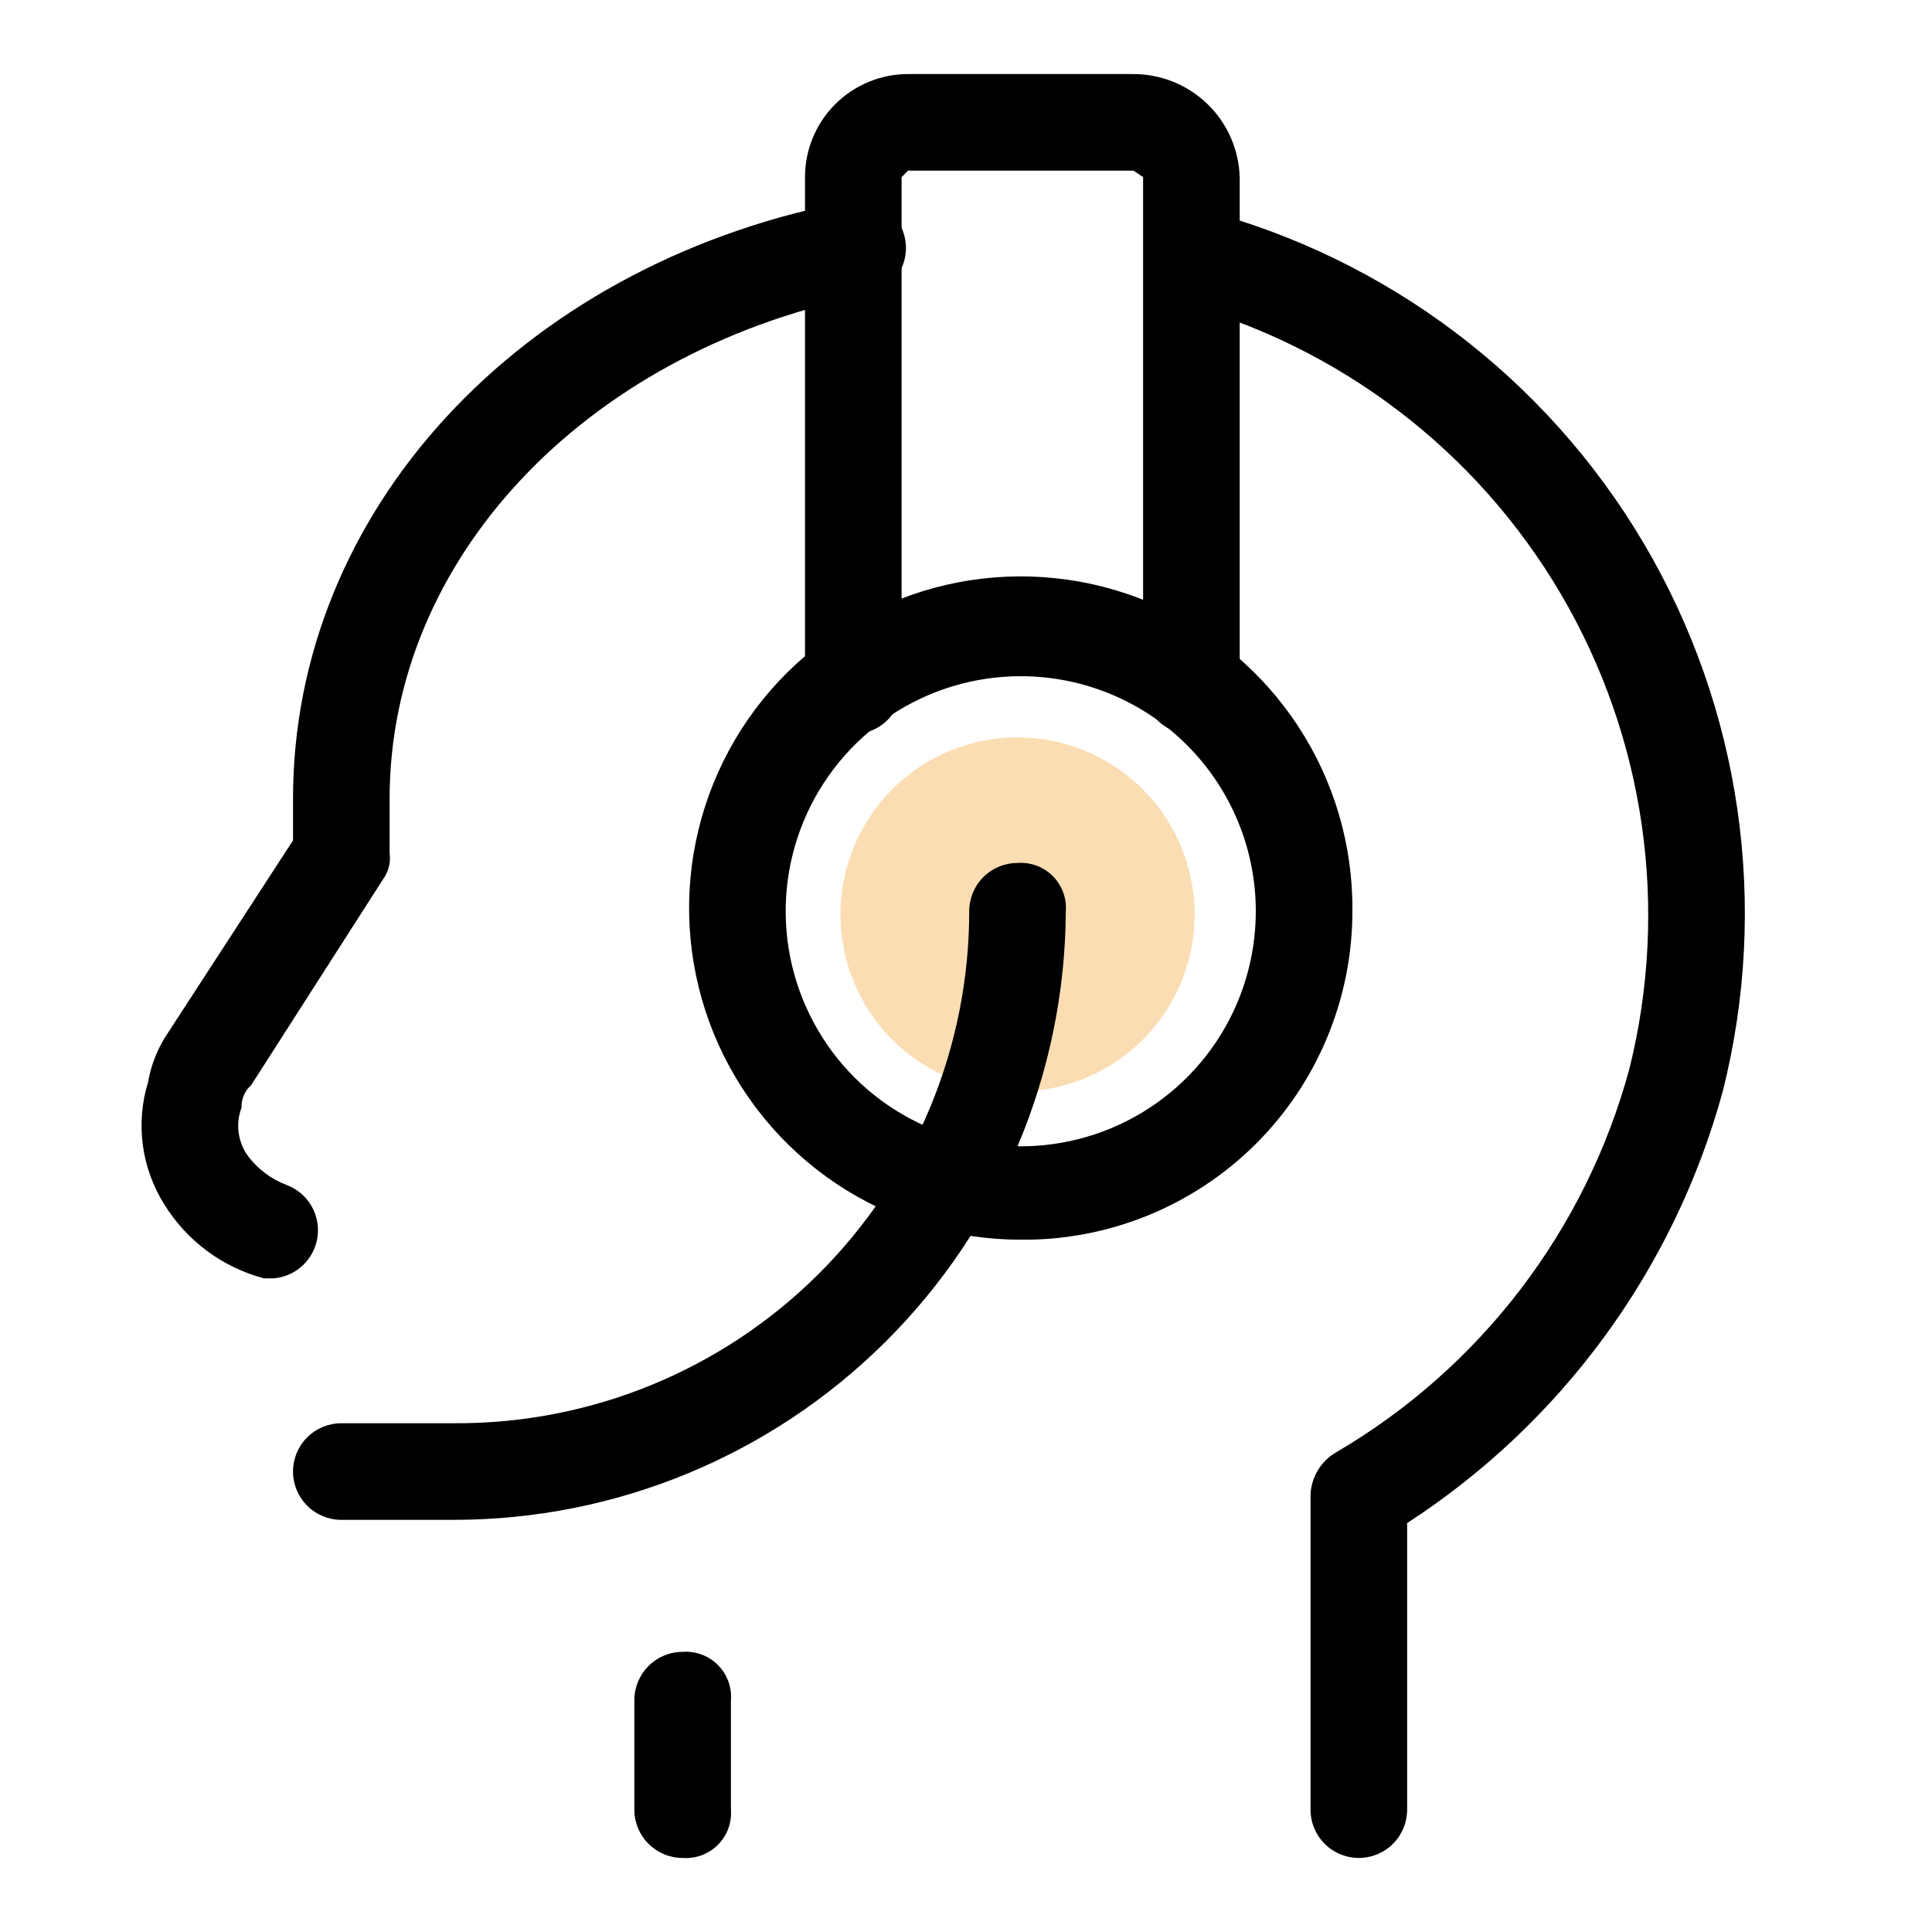
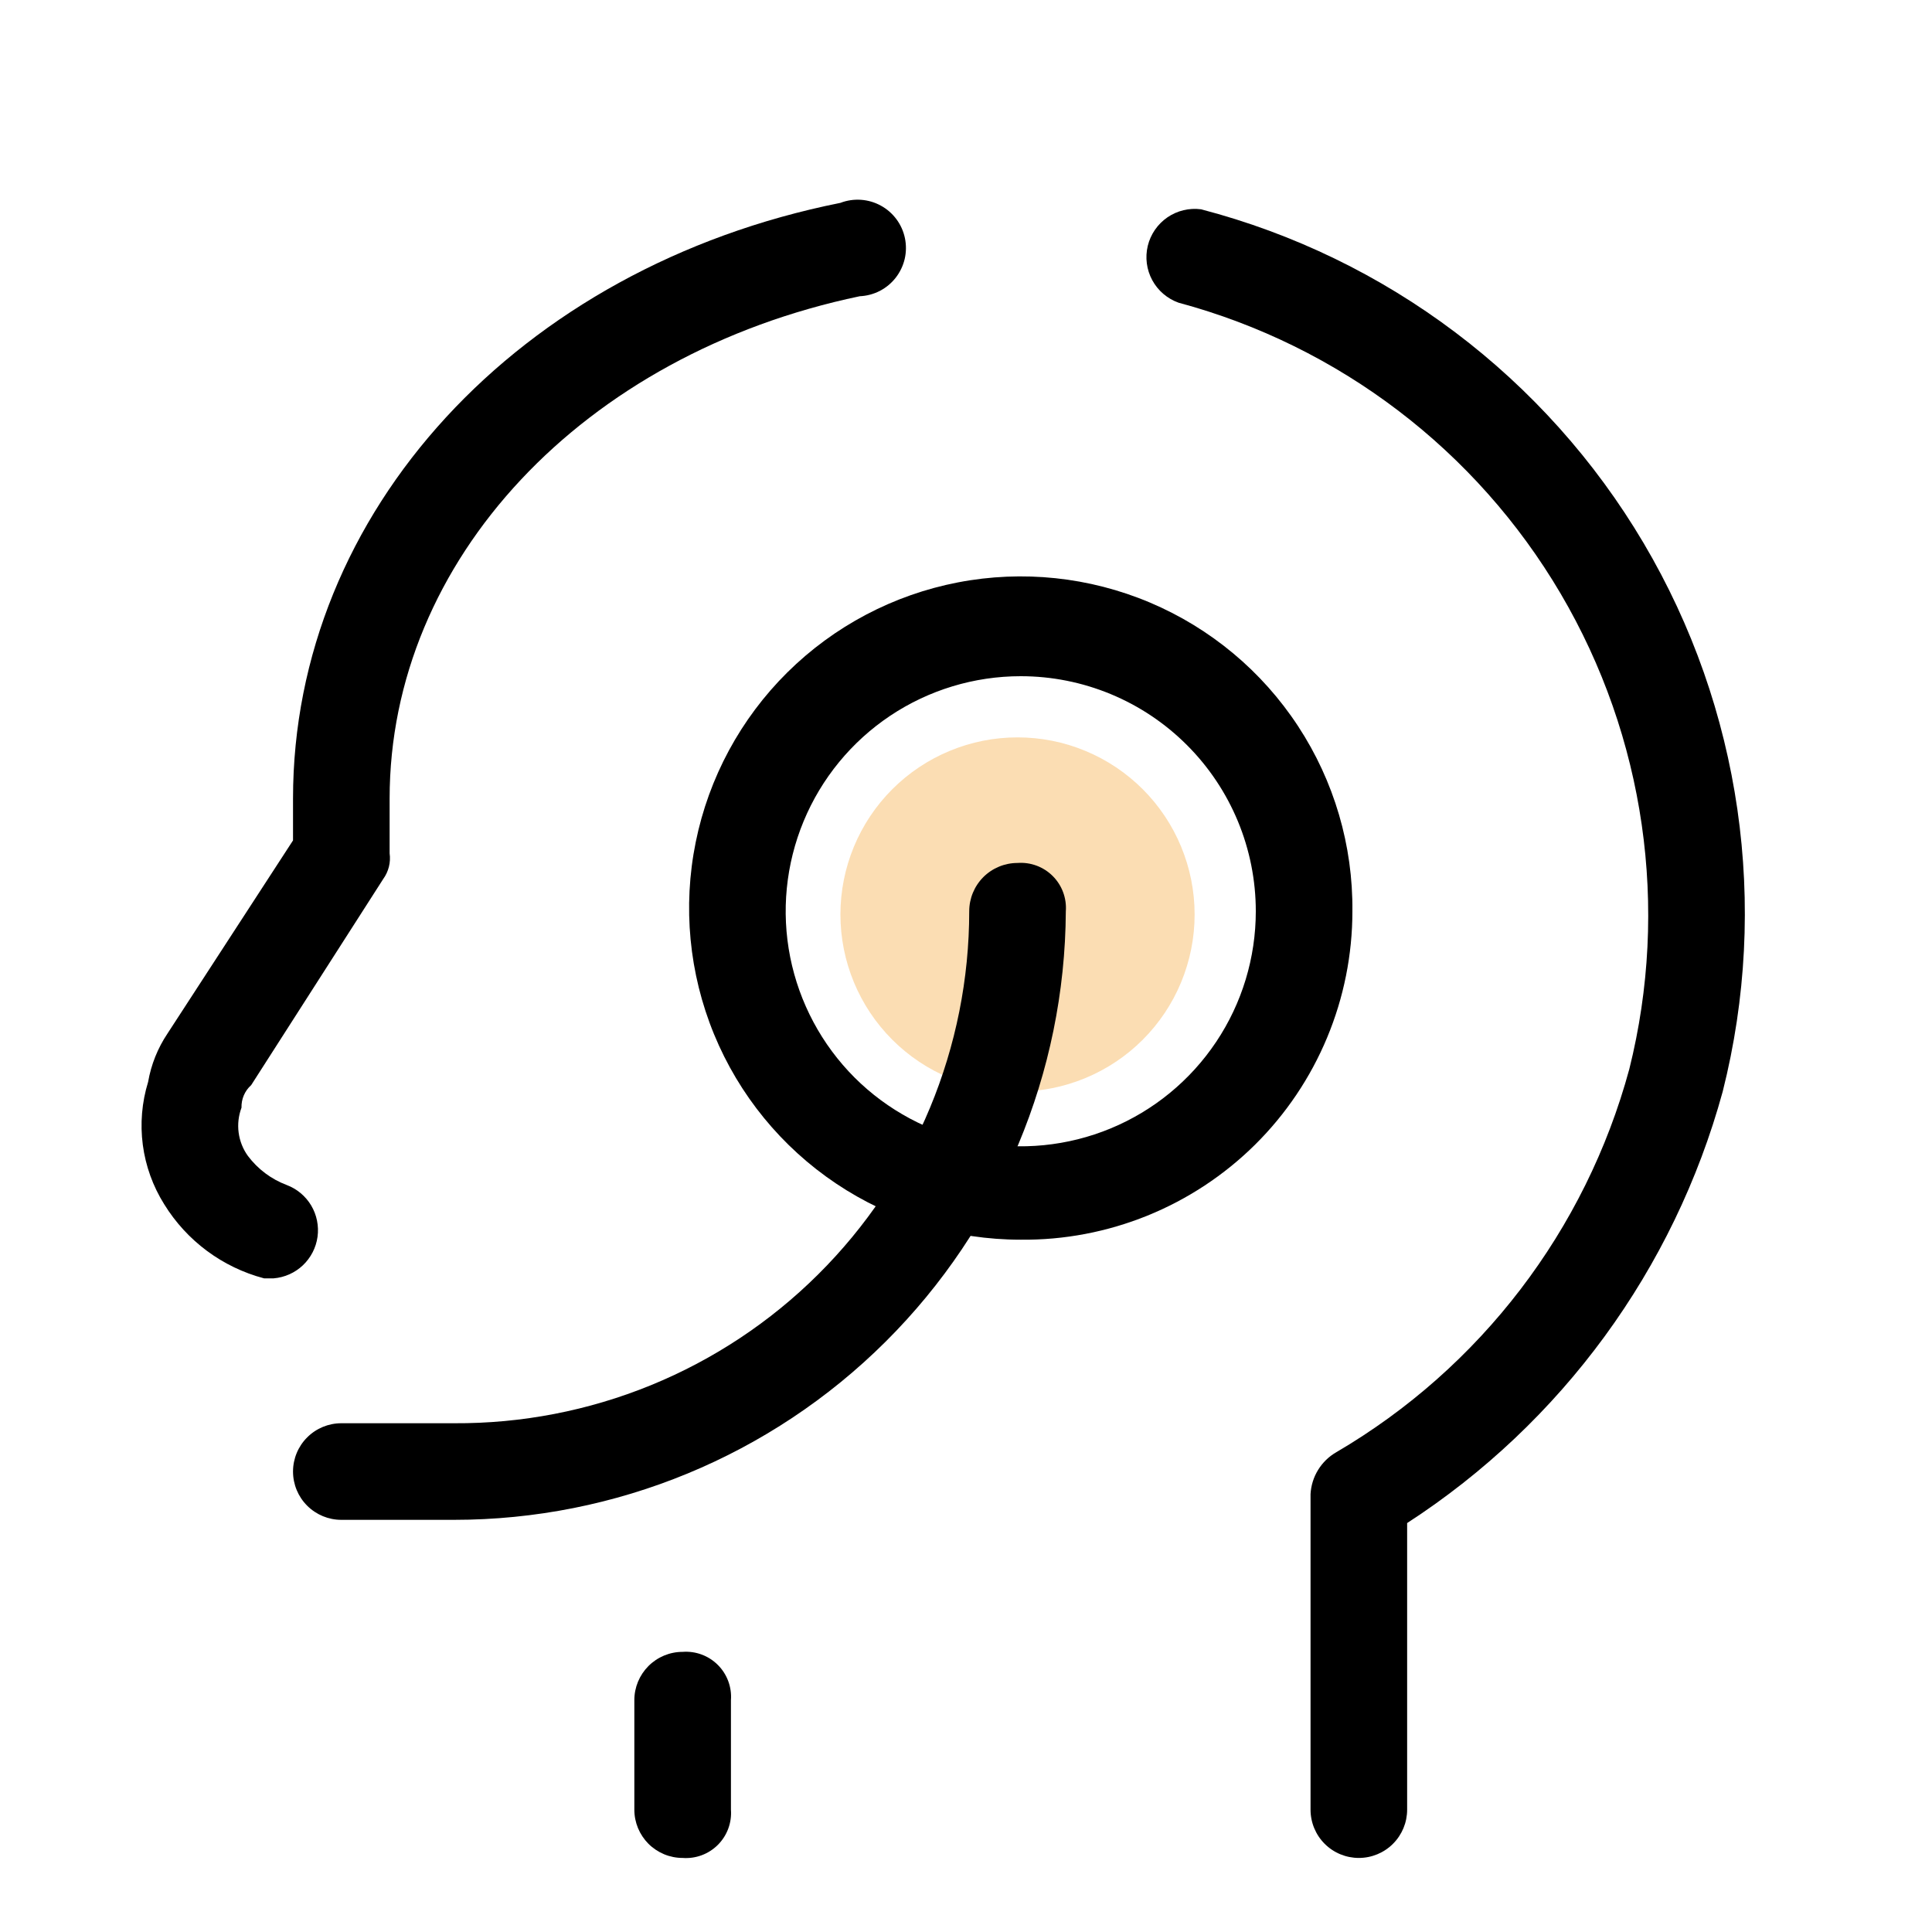
<svg xmlns="http://www.w3.org/2000/svg" width="48" height="48" viewBox="0 0 48 48" fill="none">
  <path opacity="0.3" d="M20.88 22.72C20.88 23.298 20.994 23.87 21.215 24.404C21.436 24.938 21.76 25.423 22.169 25.832C22.577 26.24 23.062 26.564 23.596 26.785C24.13 27.007 24.702 27.12 25.28 27.12C25.858 27.12 26.43 27.007 26.964 26.785C27.498 26.564 27.983 26.24 28.391 25.832C28.8 25.423 29.124 24.938 29.345 24.404C29.566 23.87 29.68 23.298 29.68 22.72C29.68 22.142 29.566 21.57 29.345 21.036C29.124 20.502 28.8 20.017 28.391 19.608C27.983 19.2 27.498 18.876 26.964 18.655C26.43 18.433 25.858 18.32 25.28 18.32C24.702 18.32 24.13 18.433 23.596 18.655C23.062 18.876 22.577 19.2 22.169 19.608C21.76 20.017 21.436 20.502 21.215 21.036C20.994 21.57 20.88 22.142 20.88 22.72Z" fill="#F18D00" />
  <path d="M33.76 46.16C33.442 46.16 33.136 46.034 32.911 45.809C32.686 45.584 32.56 45.278 32.56 44.96V37.12C32.572 36.907 32.636 36.7 32.748 36.519C32.86 36.337 33.015 36.186 33.2 36.08C36.78 33.983 39.394 30.564 40.48 26.56C41.481 22.552 40.869 18.311 38.774 14.749C36.679 11.188 33.27 8.592 29.28 7.52C29.001 7.42 28.768 7.221 28.627 6.96C28.486 6.7 28.447 6.396 28.516 6.108C28.586 5.82 28.76 5.568 29.004 5.4C29.248 5.233 29.546 5.161 29.84 5.2C34.455 6.405 38.406 9.386 40.834 13.491C43.261 17.597 43.968 22.496 42.8 27.12C41.591 31.535 38.801 35.35 34.96 37.84V44.96C34.96 45.278 34.834 45.584 34.608 45.809C34.383 46.034 34.078 46.16 33.76 46.16Z" fill="black" />
  <path d="M25.36 30.8C23.727 30.8 22.131 30.315 20.774 29.406C19.417 28.497 18.361 27.205 17.74 25.695C17.119 24.184 16.96 22.523 17.285 20.923C17.609 19.322 18.402 17.854 19.562 16.705C20.723 15.556 22.198 14.778 23.802 14.469C25.406 14.16 27.065 14.335 28.569 14.97C30.073 15.606 31.355 16.675 32.25 18.041C33.146 19.406 33.616 21.007 33.6 22.64C33.6 23.718 33.386 24.786 32.971 25.781C32.556 26.777 31.948 27.68 31.182 28.439C30.416 29.197 29.506 29.797 28.507 30.202C27.508 30.607 26.438 30.811 25.36 30.8ZM25.36 16.8C24.205 16.8 23.076 17.142 22.115 17.784C21.155 18.426 20.407 19.338 19.965 20.405C19.523 21.472 19.407 22.646 19.632 23.779C19.858 24.912 20.414 25.953 21.23 26.77C22.047 27.586 23.088 28.142 24.221 28.368C25.354 28.593 26.528 28.477 27.595 28.035C28.662 27.593 29.574 26.845 30.216 25.884C30.858 24.924 31.2 23.795 31.2 22.64C31.2 21.091 30.585 19.606 29.489 18.511C28.394 17.415 26.909 16.8 25.36 16.8Z" fill="black" />
-   <path d="M29.6 18.24C29.282 18.24 28.977 18.114 28.752 17.889C28.526 17.663 28.4 17.358 28.4 17.04V4.4L28.16 4.24H22.56L22.4 4.4V17.04C22.4 17.358 22.274 17.663 22.049 17.889C21.823 18.114 21.518 18.24 21.2 18.24C21.042 18.24 20.886 18.209 20.741 18.149C20.595 18.088 20.463 18 20.352 17.889C20.24 17.777 20.152 17.645 20.091 17.499C20.031 17.354 20 17.198 20 17.04V4.4C20 4.064 20.066 3.731 20.195 3.42C20.323 3.11 20.512 2.828 20.75 2.59C20.988 2.352 21.27 2.164 21.58 2.035C21.891 1.906 22.224 1.84 22.56 1.84H28.16C28.846 1.84 29.506 2.107 29.999 2.585C30.492 3.063 30.779 3.714 30.8 4.4V17.04C30.8 17.358 30.674 17.663 30.448 17.889C30.224 18.114 29.918 18.24 29.6 18.24Z" fill="black" />
  <path d="M6.8 31.76H6.56C5.528 31.488 4.64 30.829 4.08 29.92C3.799 29.472 3.617 28.968 3.548 28.444C3.479 27.919 3.524 27.386 3.68 26.88C3.754 26.451 3.918 26.042 4.16 25.68L7.28 20.88V19.84C7.28 12.72 12.88 6.64 20.88 5.04C21.042 4.978 21.216 4.952 21.39 4.964C21.563 4.976 21.732 5.025 21.884 5.109C22.037 5.192 22.169 5.308 22.273 5.448C22.376 5.587 22.448 5.748 22.483 5.918C22.518 6.088 22.516 6.264 22.477 6.433C22.437 6.603 22.361 6.761 22.255 6.898C22.148 7.036 22.012 7.148 21.858 7.228C21.704 7.307 21.534 7.352 21.36 7.36C14.48 8.8 9.68 13.92 9.68 19.84V21.2C9.712 21.426 9.654 21.655 9.52 21.84L6.24 26.96C6.161 27.03 6.099 27.117 6.058 27.213C6.016 27.31 5.997 27.415 6 27.52C5.926 27.718 5.901 27.931 5.929 28.14C5.957 28.349 6.036 28.549 6.16 28.72C6.406 29.046 6.738 29.296 7.12 29.44C7.375 29.535 7.591 29.715 7.731 29.949C7.87 30.183 7.926 30.458 7.889 30.728C7.852 30.998 7.723 31.248 7.526 31.435C7.328 31.623 7.072 31.737 6.8 31.76ZM16.96 46.16C16.802 46.16 16.646 46.129 16.501 46.069C16.355 46.008 16.223 45.92 16.111 45.809C16 45.697 15.912 45.565 15.851 45.419C15.791 45.274 15.76 45.118 15.76 44.96V42.24C15.76 42.082 15.791 41.926 15.851 41.781C15.912 41.635 16 41.503 16.111 41.392C16.223 41.28 16.355 41.192 16.501 41.131C16.646 41.071 16.802 41.04 16.96 41.04C17.121 41.028 17.282 41.051 17.433 41.107C17.584 41.163 17.721 41.251 17.835 41.365C17.949 41.479 18.037 41.616 18.093 41.767C18.149 41.918 18.172 42.079 18.16 42.24V44.96C18.172 45.121 18.149 45.282 18.093 45.433C18.037 45.584 17.949 45.721 17.835 45.835C17.721 45.949 17.584 46.037 17.433 46.093C17.282 46.149 17.121 46.172 16.96 46.16ZM11.28 37.76H8.48C8.162 37.76 7.857 37.634 7.631 37.408C7.406 37.184 7.28 36.878 7.28 36.56C7.28 36.242 7.406 35.937 7.631 35.712C7.857 35.486 8.162 35.36 8.48 35.36H11.28C12.957 35.37 14.62 35.049 16.172 34.415C17.725 33.78 19.137 32.845 20.326 31.663C21.516 30.481 22.46 29.075 23.104 27.526C23.748 25.978 24.08 24.317 24.08 22.64C24.08 22.322 24.206 22.017 24.431 21.791C24.657 21.566 24.962 21.44 25.28 21.44C25.441 21.428 25.602 21.451 25.753 21.507C25.904 21.563 26.041 21.651 26.155 21.765C26.269 21.879 26.357 22.016 26.413 22.167C26.469 22.318 26.492 22.479 26.48 22.64C26.459 26.657 24.848 30.503 22 33.336C19.152 36.17 15.297 37.76 11.28 37.76Z" fill="black" />
</svg>